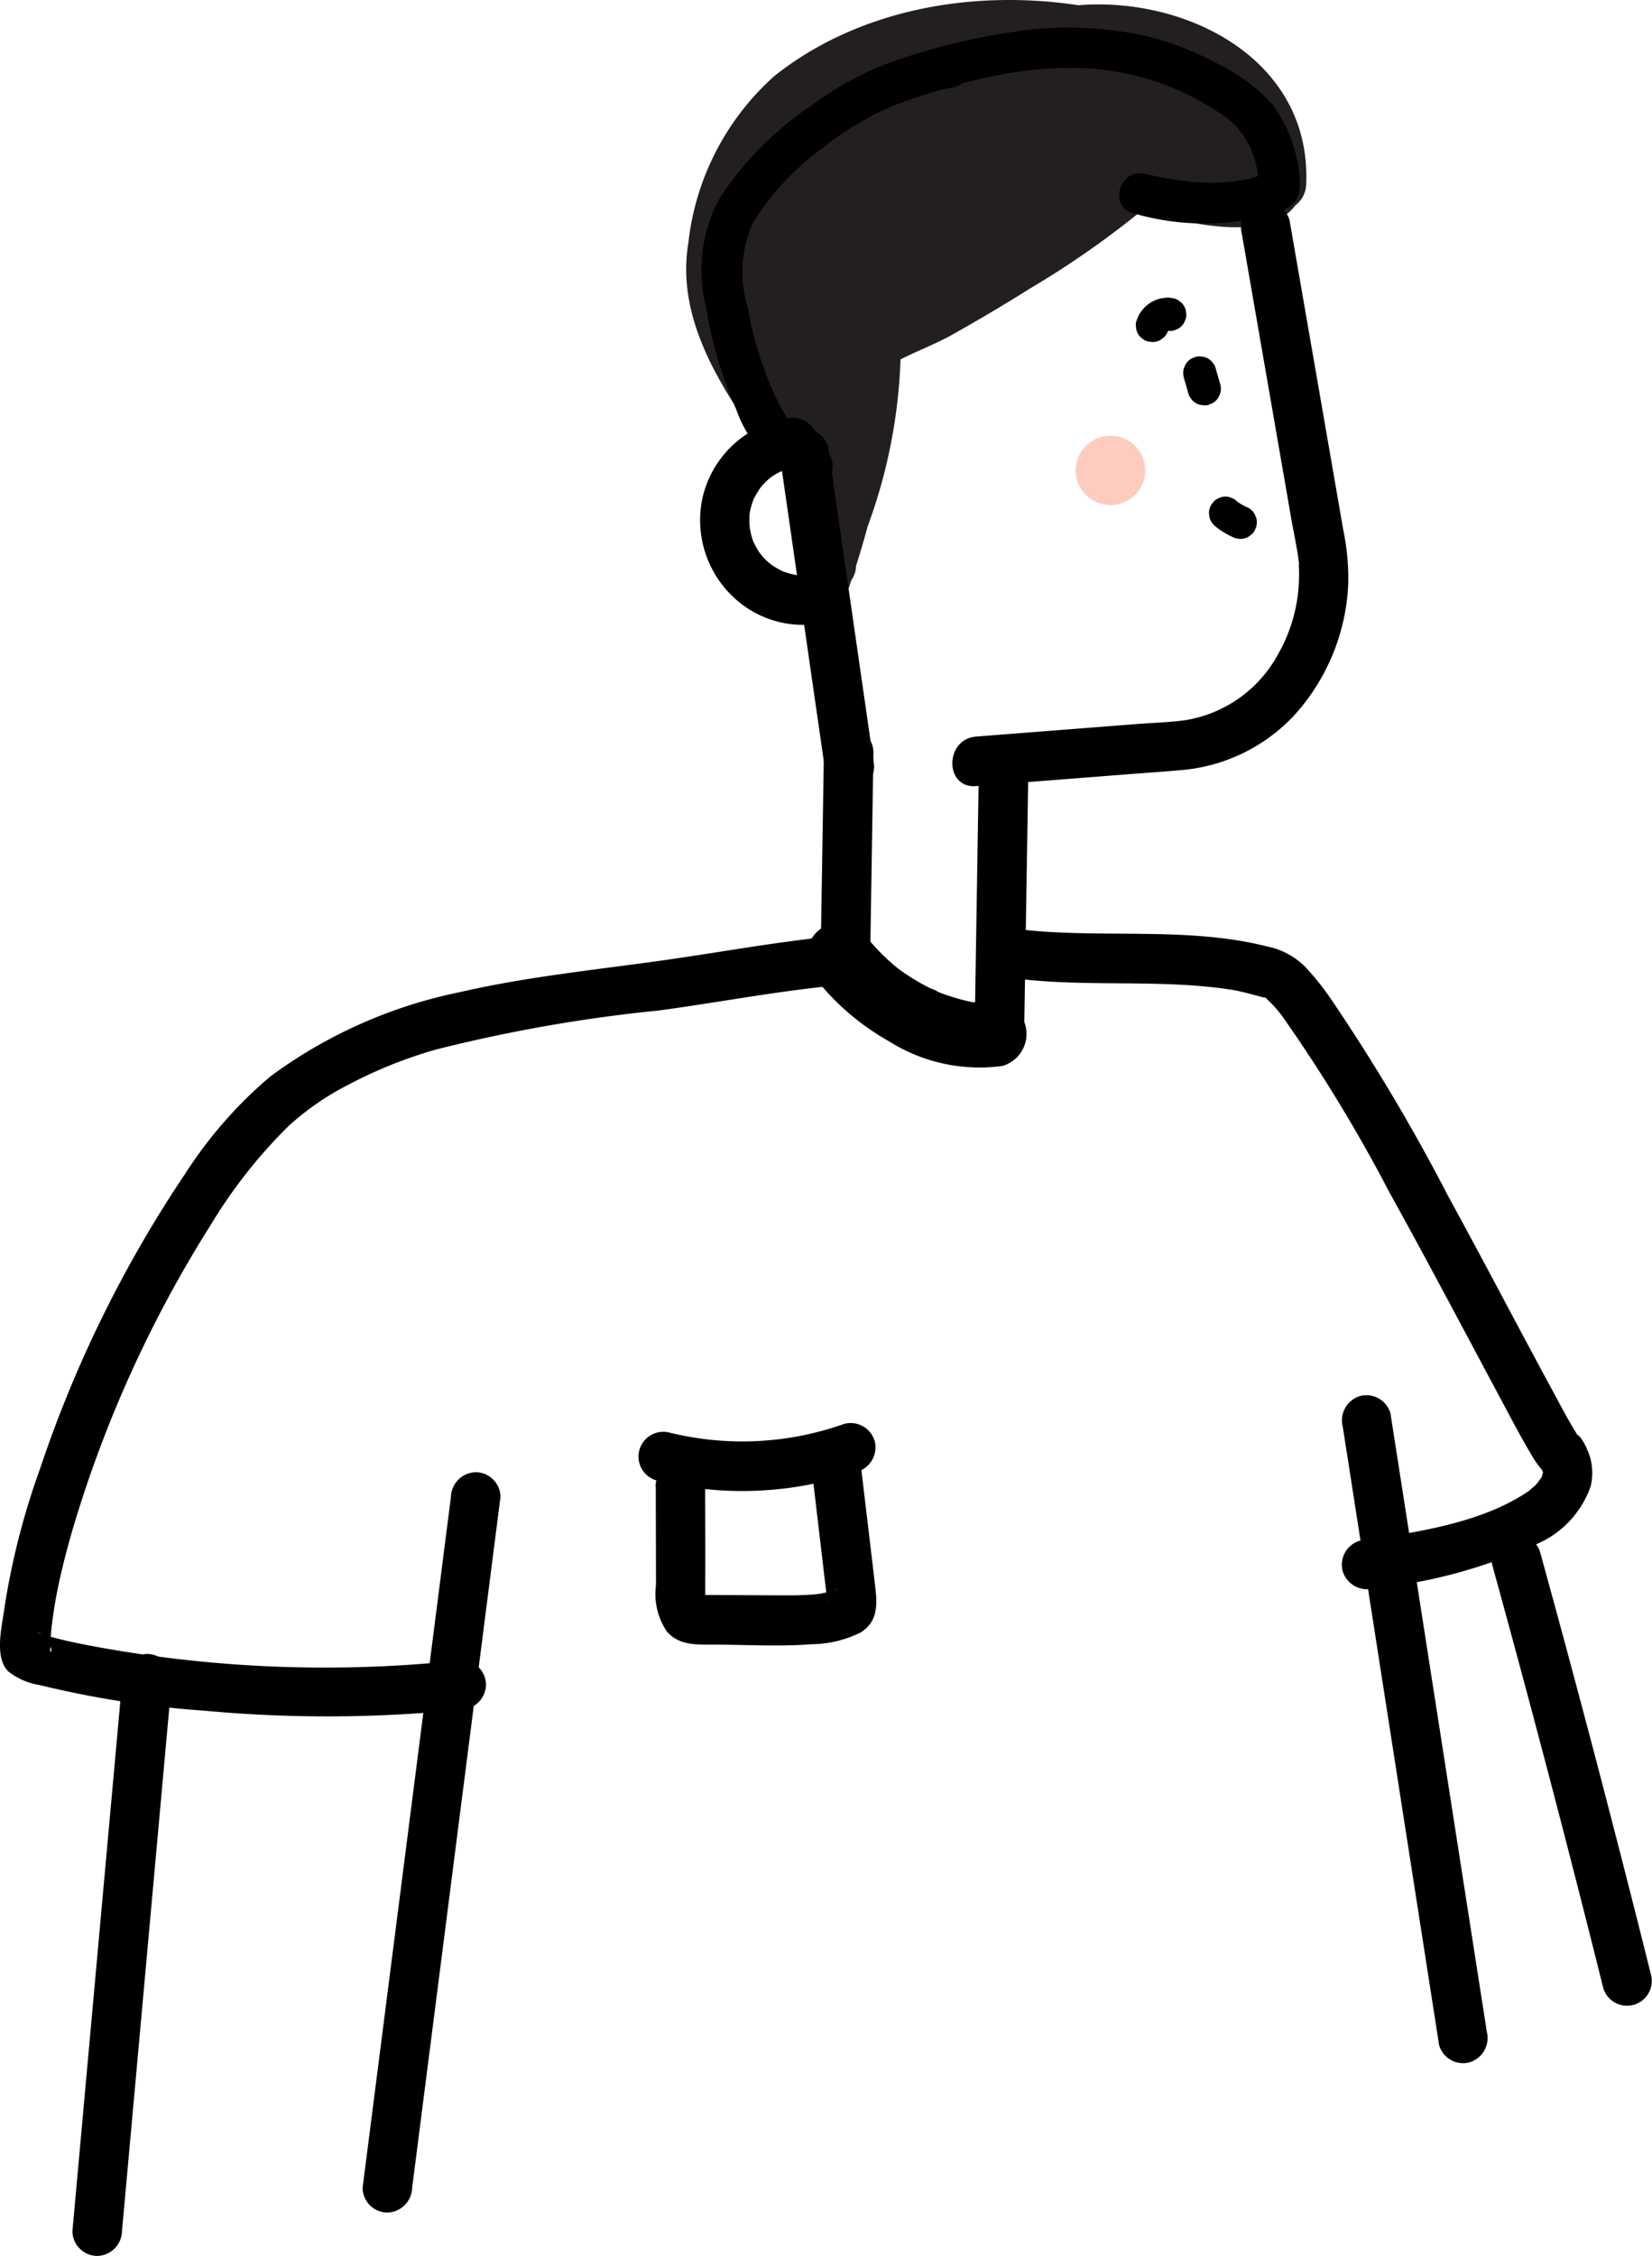
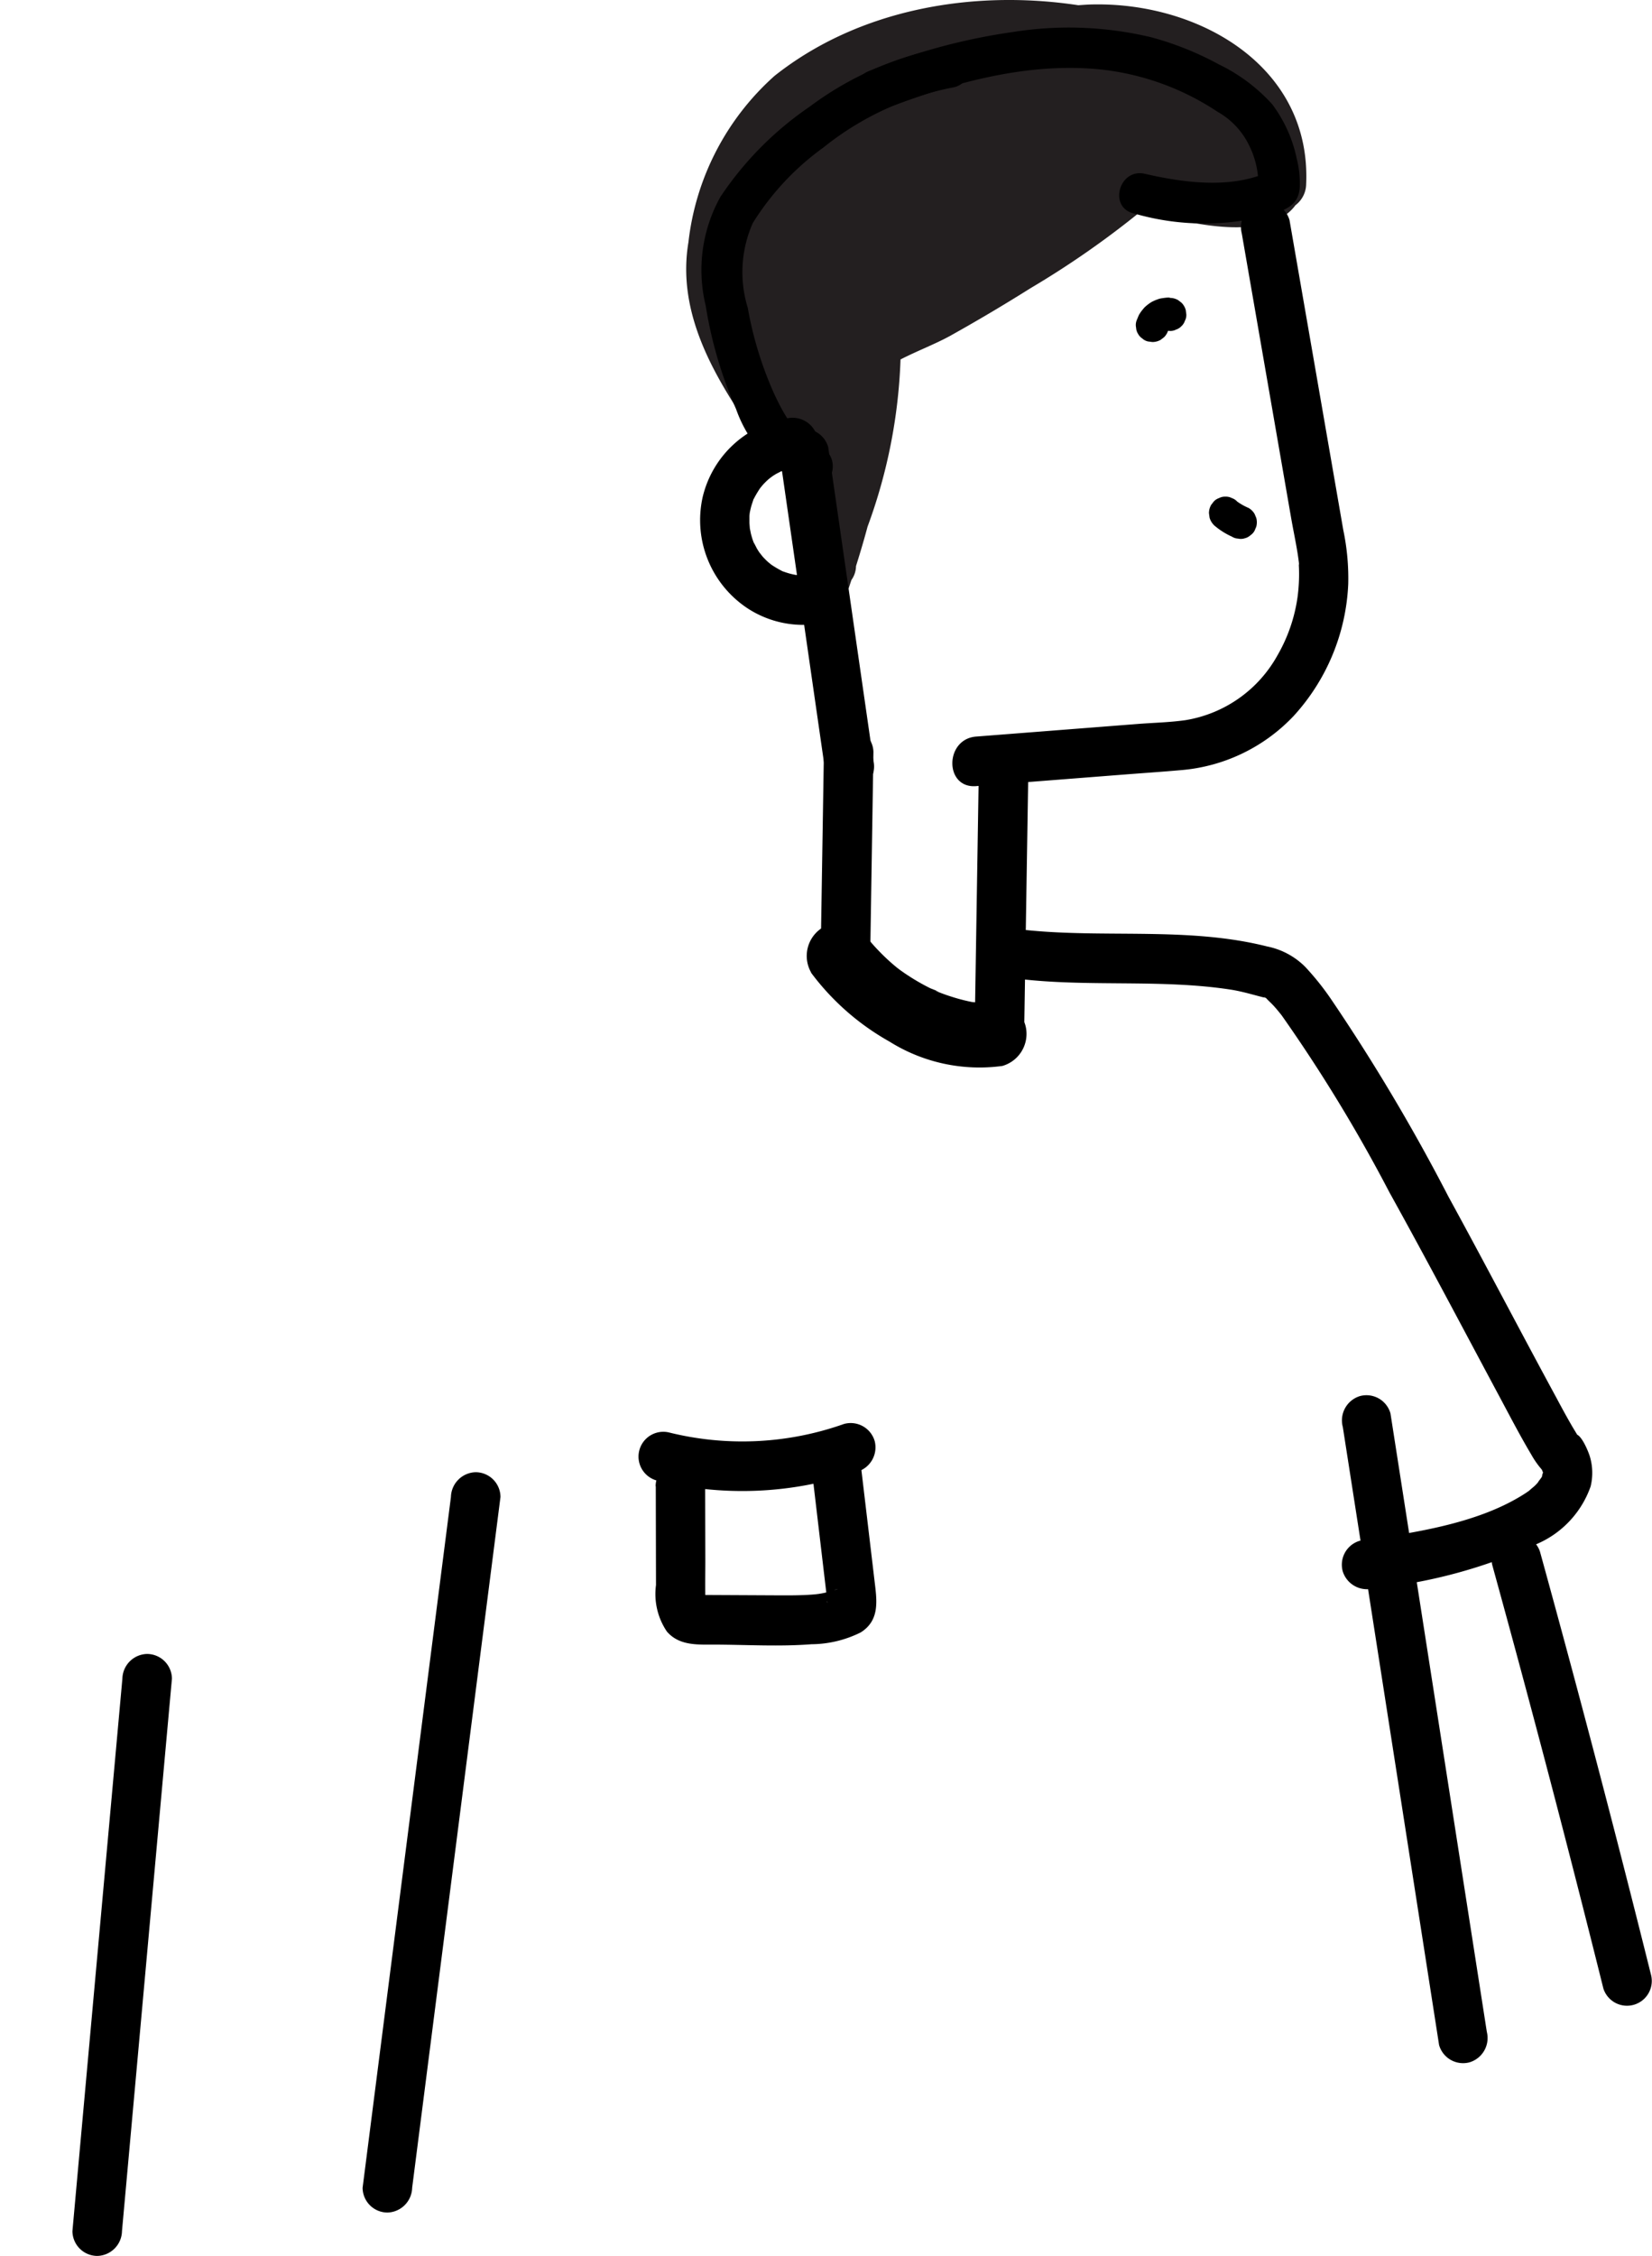
<svg xmlns="http://www.w3.org/2000/svg" width="74.352" height="101.502" viewBox="0 0 74.352 101.502">
  <defs>
    <style>.a{fill:#231f20;}.b{fill:#f2e2e2;}.c{fill:#fdccbf;}</style>
  </defs>
  <g transform="translate(0)">
    <path d="M731.842-382.421c3.068.326,6.2-.013,9.252.451.59.089,1.143.273,1.72.407-.293-.068-.242-.108-.095-.019.19.113-.206-.218-.013-.006.114.125.243.237.357.363.072.08.141.162.209.244.037.045.073.09.109.135.178.219-.109-.148.03.038a70.153,70.153,0,0,1,4.848,7.961c1.684,3.035,3.3,6.105,4.939,9.165.474.885.937,1.78,1.451,2.643a3.947,3.947,0,0,0,.486.687c.122.131-.139-.293.013.032.1.205-.038-.118-.036-.1,0,.06.047.122.057.184.05.3-.037-.27-.005-.037.021.153-.1.345.02-.01a1.33,1.33,0,0,1-.054.217c-.114.207.156-.209-.029.053-.055.078-.294.377-.055.108-.082.092-.162.184-.25.269-.057.055-.391.322-.158.15q-.217.161-.448.3c-2.061,1.255-4.819,1.661-7.254,2.015a1.122,1.122,0,0,0-.779,1.371,1.144,1.144,0,0,0,1.371.778,23.163,23.163,0,0,0,7.338-1.989,4.407,4.407,0,0,0,2.449-2.6,2.578,2.578,0,0,0-.032-1.343c-.064-.216-.344-.9-.59-.995-.024-.009.185.289.031.029-.082-.138-.167-.274-.248-.413-.243-.418-.473-.843-.7-1.268-1.633-3.008-3.213-6.044-4.857-9.045a86.876,86.876,0,0,0-5.267-8.863,12.147,12.147,0,0,0-1.185-1.485,3.347,3.347,0,0,0-1.718-.916c-3.538-.893-7.3-.361-10.9-.743a1.122,1.122,0,0,0-1.115,1.115,1.14,1.14,0,0,0,1.115,1.115Z" transform="translate(-685.726 426.493)" />
-     <path d="M665.413-351.523a57.006,57.006,0,0,1-17.02-.716c-.628-.126-1.252-.268-1.865-.455-.081-.025-.158-.06-.239-.086.209.066.138,0,.314.191.6.647.256.893.312.5.012-.088.006-.183.01-.271.011-.229.029-.457.053-.684a21.313,21.313,0,0,1,.432-2.422c.243-1.045.538-2.078.868-3.1a54.787,54.787,0,0,1,5.877-12.573,22.638,22.638,0,0,1,3.481-4.416,12.271,12.271,0,0,1,2.734-1.881A20.168,20.168,0,0,1,664.278-379a68.68,68.68,0,0,1,10.034-1.757c2.612-.354,5.15-.841,7.728-1.1a1.147,1.147,0,0,0,1.115-1.115,1.123,1.123,0,0,0-1.115-1.115c-2.463.248-4.884.694-7.333,1.044-3.122.447-6.273.748-9.351,1.46a21.575,21.575,0,0,0-8.532,3.792,19.461,19.461,0,0,0-3.813,4.343,55.16,55.16,0,0,0-6.571,13.352,33.227,33.227,0,0,0-1.595,6.268c-.109.792-.455,2.163.171,2.8a3,3,0,0,0,1.4.618,44.3,44.3,0,0,0,7.431,1.158,59.974,59.974,0,0,0,11.564-.047,1.147,1.147,0,0,0,1.115-1.115,1.122,1.122,0,0,0-1.115-1.115Z" transform="translate(-644.652 426.222)" />
    <path d="M714.273-383a11.267,11.267,0,0,0,3.522,3.094,7.629,7.629,0,0,0,5.085,1.1,1.5,1.5,0,0,0,1.038-1.829,1.52,1.52,0,0,0-1.828-1.038c-.18.04-.078.065.014.009a.718.718,0,0,1-.258.009c-.086,0-.173-.013-.259-.013.295,0,.028,0-.056-.012a8.115,8.115,0,0,1-.893-.228c-.156-.049-.31-.1-.463-.158-.068-.025-.135-.052-.2-.078-.221-.085.046-.011.054.024-.01-.044-.342-.158-.394-.184q-.219-.108-.432-.228-.379-.213-.738-.459l-.178-.125c-.031-.022-.232-.164-.067-.046s-.071-.057-.106-.086l-.166-.14q-.329-.284-.632-.6-.17-.176-.33-.361c-.065-.075-.375-.462-.145-.162a1.636,1.636,0,0,0-.888-.683,1.518,1.518,0,0,0-1.145.15,1.5,1.5,0,0,0-.533,2.033Z" transform="translate(-677.768 426.767)" />
    <path d="M653.133-321.228l-.76,8.4-1.211,13.388-.277,3.067A1.123,1.123,0,0,0,652-295.256a1.138,1.138,0,0,0,1.115-1.115l.76-8.4,1.21-13.388.278-3.067a1.123,1.123,0,0,0-1.115-1.115,1.138,1.138,0,0,0-1.115,1.115Z" transform="translate(-647.625 396.758)" />
    <path d="M679.838-336.865l-1.344,10.507-2.141,16.74-.49,3.833a1.121,1.121,0,0,0,1.115,1.115,1.143,1.143,0,0,0,1.115-1.115l1.344-10.507,2.141-16.74.49-3.833a1.121,1.121,0,0,0-1.115-1.115,1.143,1.143,0,0,0-1.115,1.115Z" transform="translate(-659.543 404.22)" />
    <path d="M760.225-343.194l1.467,9.413,2.336,14.991.533,3.423a1.123,1.123,0,0,0,1.371.779,1.142,1.142,0,0,0,.778-1.371l-1.467-9.413-2.336-14.991-.534-3.423a1.123,1.123,0,0,0-1.371-.779,1.143,1.143,0,0,0-.779,1.372Z" transform="translate(-699.792 407.379)" />
    <path d="M773.074-331.25q2.619,9.494,5,19.051a1.116,1.116,0,0,0,2.15-.593q-2.382-9.557-5-19.051a1.116,1.116,0,0,0-2.15.593Z" transform="translate(-705.911 401.667)" />
    <path d="M708.863-342.185a13.694,13.694,0,0,1-7.889.386,1.116,1.116,0,0,0-.593,2.15,15.861,15.861,0,0,0,9.075-.385,1.143,1.143,0,0,0,.779-1.371,1.125,1.125,0,0,0-1.371-.779Z" transform="translate(-670.866 406.25)" />
    <path d="M701.106-338.5l.01,4.448a3.009,3.009,0,0,0,.489,2.09c.57.661,1.418.585,2.21.589,1.426.007,2.878.094,4.3-.017a5.045,5.045,0,0,0,2.213-.531c.869-.546.729-1.434.626-2.3l-.6-5.056a1.149,1.149,0,0,0-1.115-1.115,1.122,1.122,0,0,0-1.115,1.115l.365,3.094.178,1.509.089.755c.015.125.031.252.044.378l.018.151q.024.219,0,.079l.286-.492c.026-.033.373-.129.047-.024-.108.035-.217.067-.328.095a3.665,3.665,0,0,1-.58.1c-.5.043-1.01.045-1.516.043l-3.384-.017a1.317,1.317,0,0,0-.365,0c-.081,0-.076,0,.013.009l.236.133q.213.427.119.152l-.02-.1c.041.234.011-.081.01-.112-.01-.552,0-1.106,0-1.658l-.008-3.317a1.132,1.132,0,0,0-1.115-1.115,1.129,1.129,0,0,0-1.115,1.115Z" transform="translate(-671.591 405.37)" />
    <g transform="translate(30.888 0)">
      <path class="a" d="M722.1-464.479c-.244,0-.484.02-.724.036-4.749-.718-9.877.171-13.67,3.177a11.8,11.8,0,0,0-3.877,7.484c-.491,2.928.885,5.549,2.467,7.926a1.328,1.328,0,0,0,.331.342l.019.028a1.538,1.538,0,0,0,1.975.483,49.9,49.9,0,0,0,.208,5.639,1.242,1.242,0,0,0,.668,1.056c-.1.281-.189.564-.294.845-.336.9,1.1,1.284,1.433.4.189-.5.36-1.013.529-1.521a1.1,1.1,0,0,0,.206-.626c.186-.589.361-1.179.52-1.773a24.058,24.058,0,0,0,1.483-7.522c.742-.381,1.579-.7,2.229-1.059q1.834-1.023,3.612-2.141a41.023,41.023,0,0,0,5.052-3.526c2.294.728,5.7,1.4,6.881-.213a1.214,1.214,0,0,0,.483-.95C731.863-461.667,726.873-464.546,722.1-464.479Z" transform="translate(-703.732 464.678)" />
      <path d="M708.82-428.684a4.686,4.686,0,0,0-3.783,3.539,4.754,4.754,0,0,0,2.063,5.032,4.58,4.58,0,0,0,2.974.689,1.144,1.144,0,0,0,1.115-1.115c-.025-.543-.5-1.19-1.115-1.115a3.852,3.852,0,0,1-.686.027c-.1-.006-.282-.04-.084,0-.124-.024-.248-.048-.37-.082-.091-.026-.179-.056-.268-.087-.278-.094.181.1-.077-.034a4.7,4.7,0,0,1-.555-.338c.2.147-.036-.039-.061-.062-.08-.074-.157-.151-.23-.231-.038-.041-.228-.3-.09-.1-.053-.078-.106-.155-.155-.236s-.1-.2-.157-.291c-.034-.073-.029-.057.016.048-.024-.06-.046-.12-.067-.18-.031-.092-.058-.186-.082-.28-.008-.035-.072-.373-.053-.241s-.013-.21-.013-.246c0-.1,0-.194,0-.291s.04-.282,0-.085c.023-.124.048-.247.082-.37.025-.09.058-.178.086-.268.077-.241-.078.124.034-.077a5,5,0,0,1,.338-.555c-.145.2.025-.02.062-.061a3.565,3.565,0,0,1,.265-.261c.042-.038.265-.193.066-.059.078-.053.155-.106.236-.155s.2-.1.291-.157c.073-.033.057-.028-.048.016.06-.024.12-.046.18-.066a3.853,3.853,0,0,1,.669-.157,1.118,1.118,0,0,0,.778-1.371,1.149,1.149,0,0,0-1.371-.778Z" transform="translate(-704.3 447.511)" />
      <g transform="translate(6.038 32.754)">
        <path class="b" d="M717.569-399.969l-.156,9.74" transform="translate(-716.298 401.046)" />
        <path d="M715.437-400.952l-.156,9.74a1.116,1.116,0,0,0,2.23,0l.155-9.74a1.115,1.115,0,0,0-2.229,0Z" transform="translate(-715.281 402.028)" />
      </g>
      <g transform="translate(12.976 33.384)">
        <path class="b" d="M730.876-398.764l-.193,12.084" transform="translate(-729.568 399.841)" />
        <path d="M728.744-399.747l-.193,12.084a1.115,1.115,0,0,0,2.229,0l.193-12.084a1.116,1.116,0,0,0-2.23,0Z" transform="translate(-728.551 400.823)" />
      </g>
      <g transform="translate(4.219 19.298)">
        <line class="b" x2="2.031" y2="14.096" transform="translate(1.093 1.109)" />
        <path d="M711.819-426.361,713.6-414l.251,1.739a1.121,1.121,0,0,0,1.371.778,1.143,1.143,0,0,0,.778-1.371l-1.781-12.357-.251-1.739a1.121,1.121,0,0,0-1.371-.778,1.144,1.144,0,0,0-.779,1.371Z" transform="translate(-711.801 427.767)" />
      </g>
      <path d="M727.7-421.011l6.626-.517c.857-.067,1.716-.124,2.573-.2a7.863,7.863,0,0,0,5.09-2.435,9.4,9.4,0,0,0,2.461-5.952,10.577,10.577,0,0,0-.223-2.415l-1.326-7.644-1.094-6.3a1.124,1.124,0,0,0-1.371-.779,1.14,1.14,0,0,0-.779,1.371l2.225,12.82c.116.664.267,1.333.348,2,.007.057,0,.19-.011-.01a7.7,7.7,0,0,1-.051,1.556,7.25,7.25,0,0,1-.907,2.627,5.8,5.8,0,0,1-4.133,2.91c-.7.1-1.417.115-2.12.169l-7.306.57c-1.421.111-1.433,2.341,0,2.23Z" transform="translate(-714.657 456.381)" />
-       <path d="M746.531-433.062l.206.714a.562.562,0,0,0,.133.253.565.565,0,0,0,.209.191.551.551,0,0,0,.277.088.561.561,0,0,0,.3-.013l.177-.075a.743.743,0,0,0,.267-.266l.075-.178a.745.745,0,0,0,0-.4l-.205-.714a.557.557,0,0,0-.133-.252.557.557,0,0,0-.209-.191.549.549,0,0,0-.276-.088.566.566,0,0,0-.3.013l-.177.075a.741.741,0,0,0-.267.267l-.075.177a.756.756,0,0,0,0,.4Z" transform="translate(-724.142 450.041)" />
      <path d="M748.937-420.657a3.286,3.286,0,0,0,.819.525.548.548,0,0,0,.276.088.56.56,0,0,0,.3-.013.566.566,0,0,0,.253-.133.574.574,0,0,0,.191-.209l.075-.178a.745.745,0,0,0,0-.4l-.075-.177a.749.749,0,0,0-.267-.267,2.668,2.668,0,0,1-.587-.342l.15.116-.082-.066a.563.563,0,0,0-.239-.154.556.556,0,0,0-.286-.064.556.556,0,0,0-.286.064.561.561,0,0,0-.239.154l-.117.151a.744.744,0,0,0-.1.375l.027.2a.744.744,0,0,0,.191.328Z" transform="translate(-725.199 444.277)" />
      <path d="M710.331-442.65c-.987-.331-1.6-1.509-2.011-2.392a16.375,16.375,0,0,1-1.176-3.842,5.451,5.451,0,0,1,.226-3.814,12,12,0,0,1,3.179-3.4,13.356,13.356,0,0,1,5.827-2.7c1.172-.213.675-2-.493-1.786a14.726,14.726,0,0,0-5.965,2.658,14.925,14.925,0,0,0-4.006,4.051,6.767,6.767,0,0,0-.662,4.89,18.971,18.971,0,0,0,1.369,4.66,5.914,5.914,0,0,0,3.219,3.463c1.133.38,1.619-1.408.492-1.786Z" transform="translate(-704.377 462.734)" />
      <path d="M730.811-453.935a11.329,11.329,0,0,0,6.418-.025c.6-.229,1-.467,1.042-1.164a4.61,4.61,0,0,0-.139-1.287,6.167,6.167,0,0,0-1.107-2.443,7.848,7.848,0,0,0-2.4-1.79,13.94,13.94,0,0,0-3.048-1.22,15.946,15.946,0,0,0-6.2-.237,27.144,27.144,0,0,0-6.5,1.762c-1.1.427-.622,2.218.492,1.786,3.139-1.218,6.594-2.219,10-1.854a11.779,11.779,0,0,1,5.206,1.9,3.459,3.459,0,0,1,1.409,1.495A3.922,3.922,0,0,1,736.4-455l.459-.8c-1.7.767-3.808.485-5.56.081-1.16-.267-1.656,1.518-.492,1.786Z" transform="translate(-710.66 463.539)" />
      <path d="M743.96-439.068a.7.7,0,0,0-.133,0c-.084.006-.169.019-.253.032l-.065.013a1.83,1.83,0,0,0-.293.113.76.76,0,0,0-.117.063,1.947,1.947,0,0,0-.247.19.765.765,0,0,0-.091.1,1.74,1.74,0,0,0-.179.247,1.4,1.4,0,0,0-.064.144c-.021.05-.044.1-.061.151a.566.566,0,0,0-.014.3.555.555,0,0,0,.088.276.561.561,0,0,0,.191.209.561.561,0,0,0,.253.133l.2.026a.739.739,0,0,0,.375-.1l.151-.116a.74.74,0,0,0,.191-.328c.007-.021.015-.042.023-.063l-.075.178a.75.75,0,0,1,.09-.152l-.116.151a.818.818,0,0,1,.133-.133l-.15.117a.806.806,0,0,1,.172-.1l-.177.075a.789.789,0,0,1,.191-.053l-.2.026a.714.714,0,0,1,.177,0,.562.562,0,0,0,.286-.064.554.554,0,0,0,.239-.154.554.554,0,0,0,.154-.239.556.556,0,0,0,.064-.286l-.026-.2a.744.744,0,0,0-.191-.328l-.151-.116a.736.736,0,0,0-.375-.1Z" transform="translate(-722.198 452.46)" />
-       <ellipse class="c" cx="1.568" cy="1.561" rx="1.568" ry="1.561" transform="translate(17.522 19.603)" />
    </g>
  </g>
</svg>